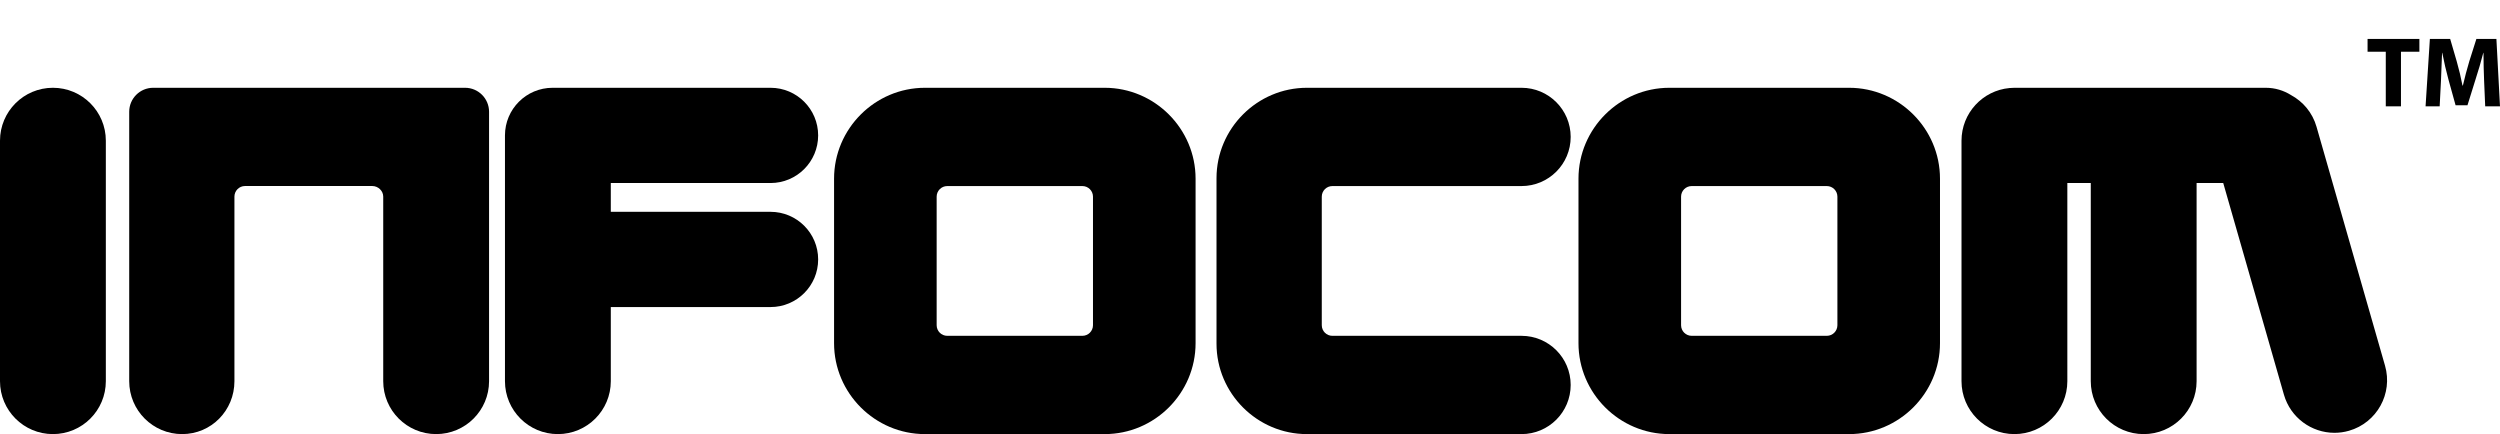
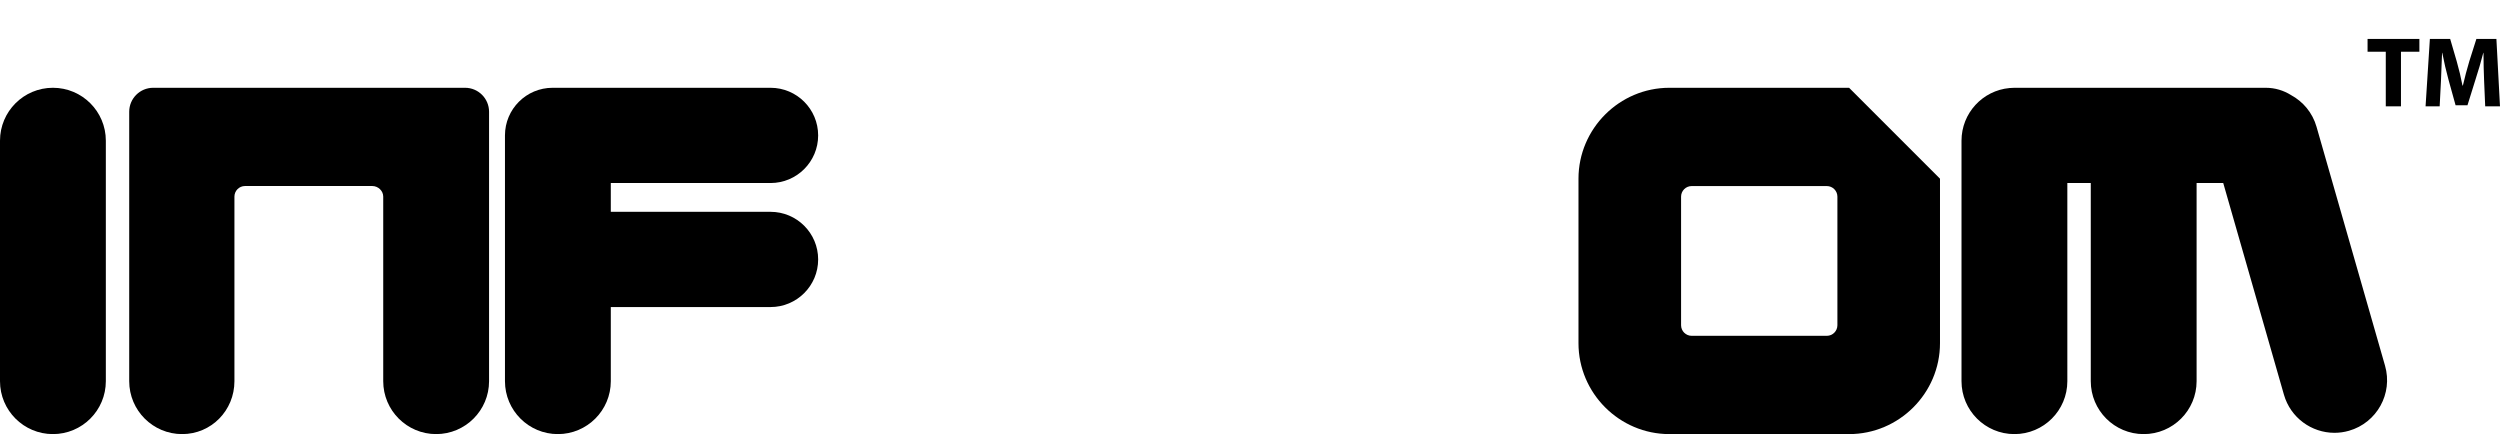
<svg xmlns="http://www.w3.org/2000/svg" version="1.1" id="Ebene_1" x="0px" y="0px" width="566.929px" height="98.441px" viewBox="0 0 566.929 98.441" enable-background="new 0 0 566.929 98.441" xml:space="preserve">
  <g id="Ebene_1_1_">
    <g>
      <path d="M12,98.442c-6.627,0-12-5.373-12-12V31.906c0-6.628,5.373-12,12-12s12,5.371,12,12v54.535    C24,93.069,18.627,98.442,12,98.442z" />
    </g>
    <path d="M174.735,48.034h-36.223v-6.528h36.223c5.964,0,10.799-4.835,10.799-10.799c0-5.965-4.835-10.8-10.799-10.8h-49.423   c-5.965,0-10.8,4.835-10.8,10.8c0,0.203,0,55.735,0,55.735c0,6.627,5.373,12,12,12c6.627,0,12-5.373,12-12v-16.81h36.223   c5.964,0,10.799-4.835,10.799-10.8C185.535,52.869,180.7,48.034,174.735,48.034z" />
    <path d="M540.859,82.934l-15.535-54.178c-0.918-3.207-3.068-5.724-5.787-7.196c-1.66-1.041-3.619-1.652-5.723-1.652h-57   c-0.373,0-0.742,0.019-1.105,0.056c-6.107,0.558-10.895,5.688-10.895,11.944v54.535c0,6.627,5.371,12,12,12c6.627,0,12-5.373,12-12   V41.506h5.314v44.937c0,6.627,5.373,12,12,12c6.625,0,11.998-5.373,11.998-12V41.506h6.041l13.766,48.002   c1.5,5.233,6.271,8.642,11.457,8.642c1.088,0,2.193-0.149,3.293-0.465C539.013,95.868,542.675,89.265,540.859,82.934z" />
-     <path d="M250.508,19.907h-40.751c-11.338,0-20.615,9.276-20.615,20.614v37.306c0,11.338,9.277,20.614,20.615,20.614h40.751   c11.339,0,20.615-9.276,20.615-20.614V40.522C271.123,29.184,261.847,19.907,250.508,19.907z M247.858,73.755   c0,1.32-1.08,2.4-2.4,2.4h-30.652c-1.32,0-2.4-1.08-2.4-2.4V44.593c0-1.32,1.08-2.4,2.4-2.4h30.652c1.32,0,2.4,1.08,2.4,2.4V73.755   z" />
-     <path d="M419.321,19.907H378.57c-11.337,0-20.615,9.276-20.615,20.614v37.306c0,11.338,9.278,20.614,20.615,20.614h40.751   c11.339,0,20.614-9.276,20.614-20.614V40.522C439.935,29.184,430.66,19.907,419.321,19.907z M416.671,73.755   c0,1.32-1.08,2.4-2.399,2.4h-30.651c-1.32,0-2.4-1.08-2.4-2.4V44.593c0-1.32,1.08-2.4,2.4-2.4h30.651c1.319,0,2.399,1.08,2.399,2.4   V73.755z" />
+     <path d="M419.321,19.907H378.57c-11.337,0-20.615,9.276-20.615,20.614v37.306c0,11.338,9.278,20.614,20.615,20.614h40.751   c11.339,0,20.614-9.276,20.614-20.614V40.522z M416.671,73.755   c0,1.32-1.08,2.4-2.399,2.4h-30.651c-1.32,0-2.4-1.08-2.4-2.4V44.593c0-1.32,1.08-2.4,2.4-2.4h30.651c1.319,0,2.399,1.08,2.399,2.4   V73.755z" />
    <path d="M105.464,19.907H34.742c-3.005,0-5.441,2.436-5.441,5.44v61.095c0,6.627,5.373,12,12,12c6.627,0,11.861-5.373,11.861-12   V44.583c0-1.32,1.08-2.4,2.4-2.4h28.855c1.32,0,2.488,1.08,2.488,2.4v41.858c0,6.627,5.373,12,12,12c6.627,0,12-5.373,12-12V40.986   V25.348C110.905,22.343,108.469,19.907,105.464,19.907z" />
-     <path d="M345.042,76.156h-42.9c-1.32,0-2.4-1.08-2.4-2.4V44.593c0-1.32,1.08-2.4,2.4-2.4h42.9c6.153,0,11.145-4.988,11.145-11.143   s-4.99-11.144-11.145-11.144h-15.545h-30.553h-2.566c-11.279,0-20.507,9.228-20.507,20.507v37.521   c0,11.278,9.228,20.507,20.507,20.507h2.566h30.553h15.545c6.153,0,11.145-4.988,11.145-11.144S351.196,76.156,345.042,76.156z" />
    <g>
      <path d="M541.027,11.729h-4.131V8.826h11.752v2.903h-4.176v12.387h-3.445V11.729z" />
      <path d="M563.324,18.263c-0.07-1.838-0.139-4.038-0.139-6.285h-0.045c-0.5,1.951-1.135,4.129-1.725,5.921l-1.859,5.967h-2.701    l-1.633-5.898c-0.5-1.814-0.998-3.97-1.385-5.989h-0.045c-0.066,2.065-0.158,4.424-0.248,6.33l-0.297,5.809h-3.197l0.977-15.29    h4.604l1.496,5.127c0.5,1.747,0.955,3.651,1.295,5.444h0.09c0.408-1.77,0.932-3.766,1.451-5.489l1.611-5.082h4.539l0.814,15.29    h-3.355L563.324,18.263z" />
    </g>
  </g>
</svg>